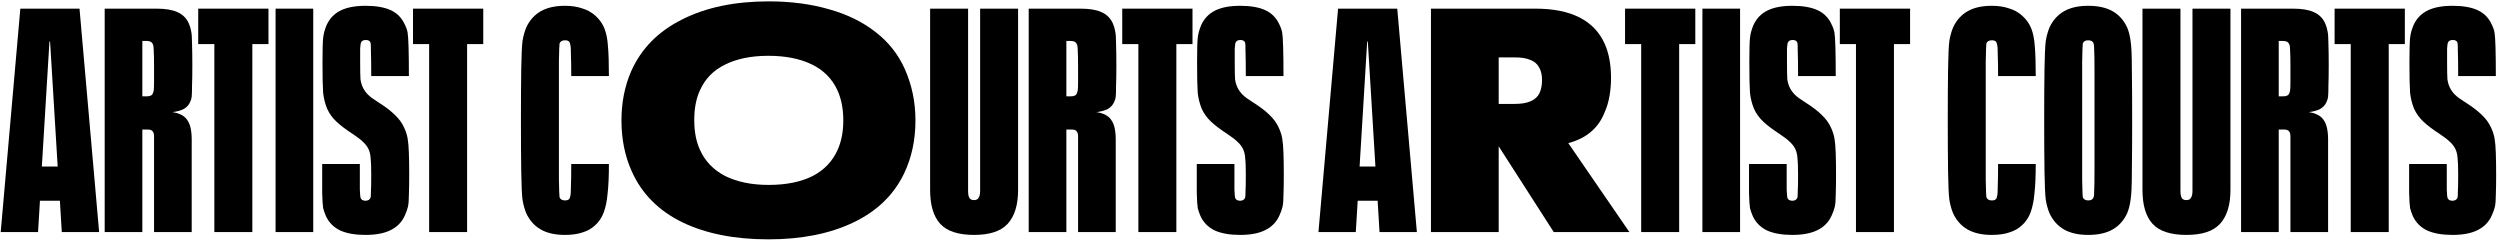
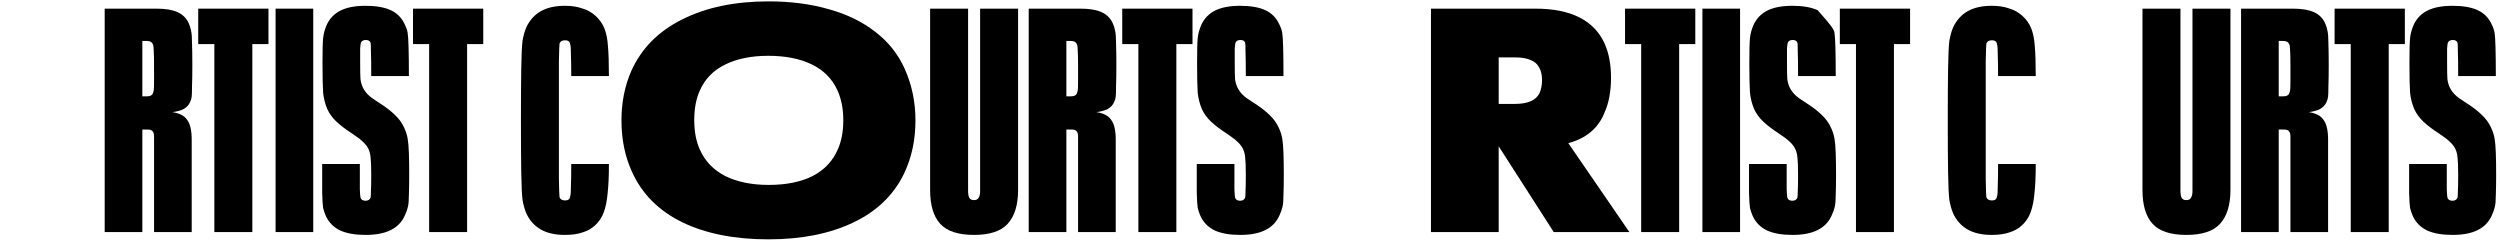
<svg xmlns="http://www.w3.org/2000/svg" width="474" height="46" viewBox="0 0 474 46" fill="none">
-   <path d="M11.355 38.06H7.575L7.215 44H0.135L3.855 1.64L15.075 1.64L18.795 44H11.715L11.355 38.06ZM10.935 31.58L9.495 7.88H9.375L7.935 31.58H10.935Z" fill="black" />
  <path d="M32.688 21.26C34.048 21.46 34.988 21.96 35.508 22.76C36.068 23.52 36.348 24.76 36.348 26.48L36.348 44L29.208 44V25.88C29.208 25.4 29.108 25.06 28.908 24.86C28.748 24.66 28.448 24.56 28.008 24.56H26.988V44H19.848L19.848 1.64L29.688 1.64C31.368 1.64 32.688 1.86 33.648 2.3C34.648 2.74 35.368 3.46 35.808 4.46C36.008 4.9 36.148 5.36 36.228 5.84C36.348 6.32 36.408 7.12 36.408 8.24C36.448 9.36 36.468 10.74 36.468 12.38C36.468 13.94 36.448 15.24 36.408 16.28C36.408 17.28 36.388 17.96 36.348 18.32C36.308 18.68 36.208 19.02 36.048 19.34C35.808 19.9 35.408 20.34 34.848 20.66C34.328 20.94 33.608 21.14 32.688 21.26ZM28.968 17.72C29.048 17.56 29.108 17.36 29.148 17.12C29.188 16.84 29.208 16.34 29.208 15.62C29.208 14.9 29.208 13.92 29.208 12.68C29.208 11.24 29.188 10.22 29.148 9.62C29.148 8.98 29.088 8.56 28.968 8.36C28.848 8.12 28.688 7.96 28.488 7.88C28.328 7.8 28.068 7.76 27.708 7.76H26.988L26.988 18.26H27.888C28.168 18.26 28.388 18.22 28.548 18.14C28.748 18.06 28.888 17.92 28.968 17.72Z" fill="black" />
  <path d="M40.642 8.36H37.582V1.64L50.902 1.64V8.36H47.842L47.842 44H40.642L40.642 8.36Z" fill="black" />
  <path d="M52.25 1.64L59.39 1.64L59.39 44H52.25L52.25 1.64Z" fill="black" />
  <path d="M69.306 44.54C67.346 44.54 65.746 44.26 64.506 43.7C63.266 43.1 62.366 42.2 61.806 41C61.566 40.44 61.386 39.92 61.266 39.44C61.186 38.92 61.126 37.96 61.086 36.56C61.086 35.16 61.086 33.34 61.086 31.1H68.226C68.226 33.38 68.226 34.98 68.226 35.9C68.266 36.78 68.306 37.3 68.346 37.46C68.466 37.86 68.786 38.06 69.306 38.06C69.786 38.06 70.106 37.86 70.266 37.46C70.306 37.3 70.326 36.92 70.326 36.32C70.366 35.72 70.386 34.68 70.386 33.2C70.386 31.6 70.346 30.5 70.266 29.9C70.226 29.3 70.086 28.74 69.846 28.22C69.606 27.74 69.266 27.3 68.826 26.9C68.426 26.5 67.806 26.02 66.966 25.46C65.606 24.58 64.546 23.78 63.786 23.06C63.026 22.34 62.446 21.54 62.046 20.66C61.646 19.7 61.386 18.68 61.266 17.6C61.186 16.48 61.146 14.56 61.146 11.84C61.146 9.52 61.186 7.98 61.266 7.22C61.346 6.42 61.566 5.6 61.926 4.76C62.486 3.52 63.366 2.6 64.566 2C65.766 1.4 67.346 1.1 69.306 1.1C71.306 1.1 72.906 1.38 74.106 1.94C75.306 2.5 76.186 3.4 76.746 4.64C77.026 5.2 77.206 5.72 77.286 6.2C77.366 6.68 77.426 7.62 77.466 9.02C77.506 10.42 77.526 12.22 77.526 14.42H70.386C70.386 12.18 70.366 10.62 70.326 9.74C70.326 8.82 70.306 8.28 70.266 8.12C70.146 7.76 69.846 7.58 69.366 7.58C68.846 7.58 68.526 7.78 68.406 8.18C68.366 8.34 68.326 8.68 68.286 9.2C68.286 9.72 68.286 10.6 68.286 11.84C68.286 13.36 68.306 14.42 68.346 15.02C68.426 15.62 68.586 16.16 68.826 16.64C69.066 17.12 69.386 17.56 69.786 17.96C70.186 18.36 70.806 18.82 71.646 19.34C73.046 20.22 74.126 21.04 74.886 21.8C75.646 22.52 76.226 23.32 76.626 24.2C76.946 24.88 77.166 25.56 77.286 26.24C77.406 26.92 77.486 27.86 77.526 29.06C77.566 30.22 77.586 31.6 77.586 33.2C77.586 34.64 77.566 35.88 77.526 36.92C77.526 37.92 77.466 38.68 77.346 39.2C77.226 39.72 77.026 40.28 76.746 40.88C76.186 42.12 75.286 43.04 74.046 43.64C72.846 44.24 71.266 44.54 69.306 44.54Z" fill="black" />
  <path d="M81.365 8.36L78.305 8.36V1.64L91.624 1.64V8.36H88.564V44H81.365V8.36Z" fill="black" />
  <path d="M107.109 44.54C105.269 44.54 103.749 44.2 102.549 43.52C101.349 42.84 100.429 41.82 99.789 40.46C99.469 39.7 99.229 38.84 99.069 37.88C98.949 36.92 98.869 35.16 98.829 32.6C98.789 30.04 98.769 26.78 98.769 22.82C98.769 18.86 98.789 15.6 98.829 13.04C98.869 10.48 98.949 8.72 99.069 7.76C99.229 6.8 99.469 5.94 99.789 5.18C100.429 3.82 101.349 2.8 102.549 2.12C103.749 1.44 105.269 1.1 107.109 1.1C108.349 1.1 109.429 1.26 110.349 1.58C111.309 1.86 112.149 2.32 112.869 2.96C113.669 3.68 114.249 4.5 114.609 5.42C114.969 6.34 115.189 7.46 115.269 8.78C115.389 10.06 115.449 11.94 115.449 14.42H108.309C108.309 12.74 108.289 11.4 108.249 10.4C108.249 9.36 108.209 8.72 108.129 8.48C108.089 8.2 108.009 8 107.889 7.88C107.809 7.8 107.709 7.74 107.589 7.7C107.469 7.66 107.309 7.64 107.109 7.64C106.589 7.64 106.249 7.84 106.089 8.24C106.049 8.44 106.009 9.58 105.969 11.66C105.969 13.7 105.969 17.42 105.969 22.82C105.969 28.22 105.969 31.96 105.969 34.04C106.009 36.08 106.049 37.2 106.089 37.4C106.249 37.8 106.589 38 107.109 38C107.309 38 107.469 37.98 107.589 37.94C107.709 37.9 107.809 37.84 107.889 37.76C108.009 37.64 108.089 37.44 108.129 37.16C108.209 36.88 108.249 36.24 108.249 35.24C108.289 34.2 108.309 32.82 108.309 31.1H115.449C115.449 33.38 115.369 35.22 115.209 36.62C115.089 38.02 114.849 39.22 114.489 40.22C114.129 41.22 113.569 42.06 112.809 42.74C112.169 43.34 111.389 43.78 110.469 44.06C109.549 44.38 108.429 44.54 107.109 44.54Z" fill="black" />
  <path d="M145.67 45.38C139.27 45.38 133.83 44.3 129.35 42.14C124.87 39.94 121.69 36.74 119.81 32.54C118.49 29.66 117.83 26.42 117.83 22.82C117.83 19.42 118.45 16.3 119.69 13.46C121.61 9.18 124.83 5.92 129.35 3.68C133.87 1.4 139.33 0.26 145.73 0.26C149.93 0.26 153.75 0.76 157.19 1.76C160.63 2.72 163.57 4.16 166.01 6.08C168.45 7.96 170.29 10.28 171.53 13.04C172.89 16.08 173.57 19.34 173.57 22.82C173.57 26.54 172.85 29.9 171.41 32.9C169.45 36.98 166.23 40.08 161.75 42.2C157.31 44.32 151.95 45.38 145.67 45.38ZM145.73 35.06C149.05 35.06 151.83 34.5 154.07 33.38C156.31 32.22 157.91 30.52 158.87 28.28C159.55 26.72 159.89 24.9 159.89 22.82C159.89 20.62 159.51 18.7 158.75 17.06C157.75 14.9 156.13 13.28 153.89 12.2C151.65 11.12 148.91 10.58 145.67 10.58C142.43 10.58 139.69 11.14 137.45 12.26C135.25 13.34 133.67 14.96 132.71 17.12C131.99 18.68 131.63 20.56 131.63 22.76C131.63 24.96 131.99 26.84 132.71 28.4C133.67 30.56 135.27 32.22 137.51 33.38C139.79 34.5 142.53 35.06 145.73 35.06Z" fill="black" />
  <path d="M184.69 44.54C181.69 44.54 179.55 43.84 178.27 42.44C176.99 41.04 176.35 38.9 176.35 36.02V1.64L183.55 1.64V36.2C183.55 36.8 183.63 37.24 183.79 37.52C183.95 37.8 184.25 37.94 184.69 37.94C185.09 37.94 185.37 37.8 185.53 37.52C185.73 37.24 185.83 36.8 185.83 36.2V1.64L193.03 1.64V36.02C193.03 38.86 192.37 41 191.05 42.44C189.77 43.84 187.65 44.54 184.69 44.54Z" fill="black" />
  <path d="M207.883 21.26C209.243 21.46 210.183 21.96 210.703 22.76C211.263 23.52 211.543 24.76 211.543 26.48V44H204.403V25.88C204.403 25.4 204.303 25.06 204.103 24.86C203.943 24.66 203.643 24.56 203.203 24.56H202.183V44H195.043V1.64L204.883 1.64C206.563 1.64 207.883 1.86 208.843 2.3C209.843 2.74 210.563 3.46 211.003 4.46C211.203 4.9 211.343 5.36 211.423 5.84C211.543 6.32 211.603 7.12 211.603 8.24C211.643 9.36 211.663 10.74 211.663 12.38C211.663 13.94 211.643 15.24 211.603 16.28C211.603 17.28 211.583 17.96 211.543 18.32C211.503 18.68 211.403 19.02 211.243 19.34C211.003 19.9 210.603 20.34 210.043 20.66C209.523 20.94 208.803 21.14 207.883 21.26ZM204.163 17.72C204.243 17.56 204.303 17.36 204.343 17.12C204.383 16.84 204.403 16.34 204.403 15.62C204.403 14.9 204.403 13.92 204.403 12.68C204.403 11.24 204.383 10.22 204.343 9.62C204.343 8.98 204.283 8.56 204.163 8.36C204.043 8.12 203.883 7.96 203.683 7.88C203.523 7.8 203.263 7.76 202.903 7.76H202.183V18.26H203.083C203.363 18.26 203.583 18.22 203.743 18.14C203.943 18.06 204.083 17.92 204.163 17.72Z" fill="black" />
  <path d="M215.837 8.36H212.777V1.64L226.097 1.64V8.36L223.037 8.36V44H215.837V8.36Z" fill="black" />
  <path d="M235.127 44.54C233.167 44.54 231.567 44.26 230.327 43.7C229.087 43.1 228.187 42.2 227.627 41C227.387 40.44 227.207 39.92 227.087 39.44C227.007 38.92 226.947 37.96 226.907 36.56C226.907 35.16 226.907 33.34 226.907 31.1L234.047 31.1C234.047 33.38 234.047 34.98 234.047 35.9C234.087 36.78 234.127 37.3 234.167 37.46C234.287 37.86 234.607 38.06 235.127 38.06C235.607 38.06 235.927 37.86 236.087 37.46C236.127 37.3 236.147 36.92 236.147 36.32C236.187 35.72 236.207 34.68 236.207 33.2C236.207 31.6 236.167 30.5 236.087 29.9C236.047 29.3 235.907 28.74 235.667 28.22C235.427 27.74 235.087 27.3 234.647 26.9C234.247 26.5 233.627 26.02 232.787 25.46C231.427 24.58 230.367 23.78 229.607 23.06C228.847 22.34 228.267 21.54 227.867 20.66C227.467 19.7 227.207 18.68 227.087 17.6C227.007 16.48 226.967 14.56 226.967 11.84C226.967 9.52 227.007 7.98 227.087 7.22C227.167 6.42 227.387 5.6 227.747 4.76C228.307 3.52 229.187 2.6 230.387 2C231.587 1.4 233.167 1.1 235.127 1.1C237.127 1.1 238.727 1.38 239.927 1.94C241.127 2.5 242.007 3.4 242.567 4.64C242.847 5.2 243.027 5.72 243.107 6.2C243.187 6.68 243.247 7.62 243.287 9.02C243.327 10.42 243.347 12.22 243.347 14.42L236.207 14.42C236.207 12.18 236.187 10.62 236.147 9.74C236.147 8.82 236.127 8.28 236.087 8.12C235.967 7.76 235.667 7.58 235.187 7.58C234.667 7.58 234.347 7.78 234.227 8.18C234.187 8.34 234.147 8.68 234.107 9.2C234.107 9.72 234.107 10.6 234.107 11.84C234.107 13.36 234.127 14.42 234.167 15.02C234.247 15.62 234.407 16.16 234.647 16.64C234.887 17.12 235.207 17.56 235.607 17.96C236.007 18.36 236.627 18.82 237.467 19.34C238.867 20.22 239.947 21.04 240.707 21.8C241.467 22.52 242.047 23.32 242.447 24.2C242.767 24.88 242.987 25.56 243.107 26.24C243.227 26.92 243.307 27.86 243.347 29.06C243.387 30.22 243.407 31.6 243.407 33.2C243.407 34.64 243.387 35.88 243.347 36.92C243.347 37.92 243.287 38.68 243.167 39.2C243.047 39.72 242.847 40.28 242.567 40.88C242.007 42.12 241.107 43.04 239.867 43.64C238.667 44.24 237.087 44.54 235.127 44.54Z" fill="black" />
-   <path d="M261.199 38.06H257.419L257.059 44H249.979L253.699 1.64L264.919 1.64L268.639 44H261.559L261.199 38.06ZM260.779 31.58L259.339 7.88H259.219L257.779 31.58H260.779Z" fill="black" />
  <path d="M294.591 44L284.151 27.74V44H271.311V1.64L291.111 1.64C297.871 1.64 302.251 3.86 304.251 8.3C305.051 10.1 305.451 12.26 305.451 14.78C305.451 15.98 305.351 17.14 305.151 18.26C304.951 19.38 304.651 20.38 304.251 21.26C303.091 24.26 300.791 26.22 297.351 27.14L308.931 44H294.591ZM284.151 10.88V19.7H287.211C288.411 19.7 289.391 19.54 290.151 19.22C290.951 18.9 291.531 18.38 291.891 17.66C292.211 16.94 292.371 16.12 292.371 15.2C292.371 14.72 292.331 14.3 292.251 13.94C292.171 13.54 292.031 13.16 291.831 12.8C291.471 12.12 290.911 11.64 290.151 11.36C289.431 11.04 288.451 10.88 287.211 10.88H284.151Z" fill="black" />
  <path d="M311.169 8.36H308.109V1.64L321.429 1.64V8.36H318.369V44H311.169V8.36Z" fill="black" />
  <path d="M322.777 1.64L329.917 1.64V44H322.777V1.64Z" fill="black" />
-   <path d="M339.834 44.54C337.874 44.54 336.274 44.26 335.034 43.7C333.794 43.1 332.894 42.2 332.334 41C332.094 40.44 331.914 39.92 331.794 39.44C331.714 38.92 331.654 37.96 331.614 36.56C331.614 35.16 331.614 33.34 331.614 31.1H338.754C338.754 33.38 338.754 34.98 338.754 35.9C338.794 36.78 338.834 37.3 338.874 37.46C338.994 37.86 339.314 38.06 339.834 38.06C340.314 38.06 340.634 37.86 340.794 37.46C340.834 37.3 340.854 36.92 340.854 36.32C340.894 35.72 340.914 34.68 340.914 33.2C340.914 31.6 340.874 30.5 340.794 29.9C340.754 29.3 340.614 28.74 340.374 28.22C340.134 27.74 339.794 27.3 339.354 26.9C338.954 26.5 338.334 26.02 337.494 25.46C336.134 24.58 335.074 23.78 334.314 23.06C333.554 22.34 332.974 21.54 332.574 20.66C332.174 19.7 331.914 18.68 331.794 17.6C331.714 16.48 331.674 14.56 331.674 11.84C331.674 9.52 331.714 7.98 331.794 7.22C331.874 6.42 332.094 5.6 332.454 4.76C333.014 3.52 333.894 2.6 335.094 2C336.294 1.4 337.874 1.1 339.834 1.1C341.834 1.1 343.434 1.38 344.634 1.94C345.834 2.5 346.714 3.4 347.274 4.64C347.554 5.2 347.734 5.72 347.814 6.2C347.894 6.68 347.954 7.62 347.994 9.02C348.034 10.42 348.054 12.22 348.054 14.42L340.914 14.42C340.914 12.18 340.894 10.62 340.854 9.74C340.854 8.82 340.834 8.28 340.794 8.12C340.674 7.76 340.374 7.58 339.894 7.58C339.374 7.58 339.054 7.78 338.934 8.18C338.894 8.34 338.854 8.68 338.814 9.2C338.814 9.72 338.814 10.6 338.814 11.84C338.814 13.36 338.834 14.42 338.874 15.02C338.954 15.62 339.114 16.16 339.354 16.64C339.594 17.12 339.914 17.56 340.314 17.96C340.714 18.36 341.334 18.82 342.174 19.34C343.574 20.22 344.654 21.04 345.414 21.8C346.174 22.52 346.754 23.32 347.154 24.2C347.474 24.88 347.694 25.56 347.814 26.24C347.934 26.92 348.014 27.86 348.054 29.06C348.094 30.22 348.114 31.6 348.114 33.2C348.114 34.64 348.094 35.88 348.054 36.92C348.054 37.92 347.994 38.68 347.874 39.2C347.754 39.72 347.554 40.28 347.274 40.88C346.714 42.12 345.814 43.04 344.574 43.64C343.374 44.24 341.794 44.54 339.834 44.54Z" fill="black" />
+   <path d="M339.834 44.54C337.874 44.54 336.274 44.26 335.034 43.7C333.794 43.1 332.894 42.2 332.334 41C332.094 40.44 331.914 39.92 331.794 39.44C331.714 38.92 331.654 37.96 331.614 36.56C331.614 35.16 331.614 33.34 331.614 31.1H338.754C338.754 33.38 338.754 34.98 338.754 35.9C338.794 36.78 338.834 37.3 338.874 37.46C338.994 37.86 339.314 38.06 339.834 38.06C340.314 38.06 340.634 37.86 340.794 37.46C340.834 37.3 340.854 36.92 340.854 36.32C340.894 35.72 340.914 34.68 340.914 33.2C340.914 31.6 340.874 30.5 340.794 29.9C340.754 29.3 340.614 28.74 340.374 28.22C340.134 27.74 339.794 27.3 339.354 26.9C338.954 26.5 338.334 26.02 337.494 25.46C336.134 24.58 335.074 23.78 334.314 23.06C333.554 22.34 332.974 21.54 332.574 20.66C332.174 19.7 331.914 18.68 331.794 17.6C331.714 16.48 331.674 14.56 331.674 11.84C331.674 9.52 331.714 7.98 331.794 7.22C331.874 6.42 332.094 5.6 332.454 4.76C333.014 3.52 333.894 2.6 335.094 2C336.294 1.4 337.874 1.1 339.834 1.1C341.834 1.1 343.434 1.38 344.634 1.94C347.554 5.2 347.734 5.72 347.814 6.2C347.894 6.68 347.954 7.62 347.994 9.02C348.034 10.42 348.054 12.22 348.054 14.42L340.914 14.42C340.914 12.18 340.894 10.62 340.854 9.74C340.854 8.82 340.834 8.28 340.794 8.12C340.674 7.76 340.374 7.58 339.894 7.58C339.374 7.58 339.054 7.78 338.934 8.18C338.894 8.34 338.854 8.68 338.814 9.2C338.814 9.72 338.814 10.6 338.814 11.84C338.814 13.36 338.834 14.42 338.874 15.02C338.954 15.62 339.114 16.16 339.354 16.64C339.594 17.12 339.914 17.56 340.314 17.96C340.714 18.36 341.334 18.82 342.174 19.34C343.574 20.22 344.654 21.04 345.414 21.8C346.174 22.52 346.754 23.32 347.154 24.2C347.474 24.88 347.694 25.56 347.814 26.24C347.934 26.92 348.014 27.86 348.054 29.06C348.094 30.22 348.114 31.6 348.114 33.2C348.114 34.64 348.094 35.88 348.054 36.92C348.054 37.92 347.994 38.68 347.874 39.2C347.754 39.72 347.554 40.28 347.274 40.88C346.714 42.12 345.814 43.04 344.574 43.64C343.374 44.24 341.794 44.54 339.834 44.54Z" fill="black" />
  <path d="M351.892 8.36H348.832V1.64L362.152 1.64V8.36H359.092V44H351.892V8.36Z" fill="black" />
  <path d="M377.636 44.54C375.796 44.54 374.276 44.2 373.076 43.52C371.876 42.84 370.956 41.82 370.316 40.46C369.996 39.7 369.756 38.84 369.596 37.88C369.476 36.92 369.396 35.16 369.356 32.6C369.316 30.04 369.296 26.78 369.296 22.82C369.296 18.86 369.316 15.6 369.356 13.04C369.396 10.48 369.476 8.72 369.596 7.76C369.756 6.8 369.996 5.94 370.316 5.18C370.956 3.82 371.876 2.8 373.076 2.12C374.276 1.44 375.796 1.1 377.636 1.1C378.876 1.1 379.956 1.26 380.876 1.58C381.836 1.86 382.676 2.32 383.396 2.96C384.196 3.68 384.776 4.5 385.136 5.42C385.496 6.34 385.716 7.46 385.796 8.78C385.916 10.06 385.976 11.94 385.976 14.42L378.836 14.42C378.836 12.74 378.816 11.4 378.776 10.4C378.776 9.36 378.736 8.72 378.656 8.48C378.616 8.2 378.536 8 378.416 7.88C378.336 7.8 378.236 7.74 378.116 7.7C377.996 7.66 377.836 7.64 377.636 7.64C377.116 7.64 376.776 7.84 376.616 8.24C376.576 8.44 376.536 9.58 376.496 11.66C376.496 13.7 376.496 17.42 376.496 22.82C376.496 28.22 376.496 31.96 376.496 34.04C376.536 36.08 376.576 37.2 376.616 37.4C376.776 37.8 377.116 38 377.636 38C377.836 38 377.996 37.98 378.116 37.94C378.236 37.9 378.336 37.84 378.416 37.76C378.536 37.64 378.616 37.44 378.656 37.16C378.736 36.88 378.776 36.24 378.776 35.24C378.816 34.2 378.836 32.82 378.836 31.1H385.976C385.976 33.38 385.896 35.22 385.736 36.62C385.616 38.02 385.376 39.22 385.016 40.22C384.656 41.22 384.096 42.06 383.336 42.74C382.696 43.34 381.916 43.78 380.996 44.06C380.076 44.38 378.956 44.54 377.636 44.54Z" fill="black" />
-   <path d="M395.918 44.54C394.078 44.54 392.558 44.2 391.358 43.52C390.158 42.84 389.238 41.82 388.598 40.46C388.278 39.7 388.038 38.84 387.878 37.88C387.758 36.92 387.678 35.16 387.638 32.6C387.598 30.04 387.578 26.78 387.578 22.82C387.578 18.86 387.598 15.6 387.638 13.04C387.678 10.48 387.758 8.72 387.878 7.76C388.038 6.8 388.278 5.94 388.598 5.18C389.238 3.82 390.158 2.8 391.358 2.12C392.558 1.44 394.078 1.1 395.918 1.1C397.798 1.1 399.338 1.44 400.538 2.12C401.738 2.8 402.658 3.82 403.298 5.18C403.618 5.94 403.838 6.8 403.958 7.76C404.118 8.72 404.198 10.48 404.198 13.04C404.238 15.6 404.258 18.86 404.258 22.82C404.258 26.78 404.238 30.04 404.198 32.6C404.198 35.16 404.118 36.92 403.958 37.88C403.838 38.84 403.618 39.7 403.298 40.46C402.658 41.82 401.738 42.84 400.538 43.52C399.338 44.2 397.798 44.54 395.918 44.54ZM395.918 38C396.478 38 396.818 37.8 396.938 37.4C397.018 37.24 397.058 36.84 397.058 36.2C397.098 35.52 397.118 34.1 397.118 31.94C397.118 29.78 397.118 26.74 397.118 22.82C397.118 18.9 397.118 15.86 397.118 13.7C397.118 11.54 397.098 10.14 397.058 9.5C397.058 8.82 397.018 8.4 396.938 8.24C396.818 7.84 396.478 7.64 395.918 7.64C395.398 7.64 395.058 7.84 394.898 8.24C394.858 8.44 394.818 9.58 394.778 11.66C394.778 13.7 394.778 17.42 394.778 22.82C394.778 28.22 394.778 31.96 394.778 34.04C394.818 36.08 394.858 37.2 394.898 37.4C395.058 37.8 395.398 38 395.918 38Z" fill="black" />
  <path d="M414.553 44.54C411.553 44.54 409.413 43.84 408.133 42.44C406.853 41.04 406.213 38.9 406.213 36.02V1.64L413.413 1.64V36.2C413.413 36.8 413.493 37.24 413.653 37.52C413.813 37.8 414.113 37.94 414.553 37.94C414.953 37.94 415.233 37.8 415.393 37.52C415.593 37.24 415.693 36.8 415.693 36.2V1.64L422.893 1.64V36.02C422.893 38.86 422.233 41 420.913 42.44C419.633 43.84 417.513 44.54 414.553 44.54Z" fill="black" />
  <path d="M437.746 21.26C439.106 21.46 440.046 21.96 440.566 22.76C441.126 23.52 441.406 24.76 441.406 26.48V44H434.266V25.88C434.266 25.4 434.166 25.06 433.966 24.86C433.806 24.66 433.506 24.56 433.066 24.56H432.046V44H424.906V1.64L434.746 1.64C436.426 1.64 437.746 1.86 438.706 2.3C439.706 2.74 440.426 3.46 440.866 4.46C441.066 4.9 441.206 5.36 441.286 5.84C441.406 6.32 441.466 7.12 441.466 8.24C441.506 9.36 441.526 10.74 441.526 12.38C441.526 13.94 441.506 15.24 441.466 16.28C441.466 17.28 441.446 17.96 441.406 18.32C441.366 18.68 441.266 19.02 441.106 19.34C440.866 19.9 440.466 20.34 439.906 20.66C439.386 20.94 438.666 21.14 437.746 21.26ZM434.026 17.72C434.106 17.56 434.166 17.36 434.206 17.12C434.246 16.84 434.266 16.34 434.266 15.62C434.266 14.9 434.266 13.92 434.266 12.68C434.266 11.24 434.246 10.22 434.206 9.62C434.206 8.98 434.146 8.56 434.026 8.36C433.906 8.12 433.746 7.96 433.546 7.88C433.386 7.8 433.126 7.76 432.766 7.76L432.046 7.76V18.26H432.946C433.226 18.26 433.446 18.22 433.606 18.14C433.806 18.06 433.946 17.92 434.026 17.72Z" fill="black" />
  <path d="M445.7 8.36H442.64V1.64L455.96 1.64V8.36L452.9 8.36V44H445.7V8.36Z" fill="black" />
  <path d="M464.99 44.54C463.03 44.54 461.43 44.26 460.19 43.7C458.95 43.1 458.05 42.2 457.49 41C457.25 40.44 457.07 39.92 456.95 39.44C456.87 38.92 456.81 37.96 456.77 36.56C456.77 35.16 456.77 33.34 456.77 31.1H463.91C463.91 33.38 463.91 34.98 463.91 35.9C463.95 36.78 463.99 37.3 464.03 37.46C464.15 37.86 464.47 38.06 464.99 38.06C465.47 38.06 465.79 37.86 465.95 37.46C465.99 37.3 466.01 36.92 466.01 36.32C466.05 35.72 466.07 34.68 466.07 33.2C466.07 31.6 466.03 30.5 465.95 29.9C465.91 29.3 465.77 28.74 465.53 28.22C465.29 27.74 464.95 27.3 464.51 26.9C464.11 26.5 463.49 26.02 462.65 25.46C461.29 24.58 460.23 23.78 459.47 23.06C458.71 22.34 458.13 21.54 457.73 20.66C457.33 19.7 457.07 18.68 456.95 17.6C456.87 16.48 456.83 14.56 456.83 11.84C456.83 9.52 456.87 7.98 456.95 7.22C457.03 6.42 457.25 5.6 457.61 4.76C458.17 3.52 459.05 2.6 460.25 2C461.45 1.4 463.03 1.1 464.99 1.1C466.99 1.1 468.59 1.38 469.79 1.94C470.99 2.5 471.87 3.4 472.43 4.64C472.71 5.2 472.89 5.72 472.97 6.2C473.05 6.68 473.11 7.62 473.15 9.02C473.19 10.42 473.21 12.22 473.21 14.42L466.07 14.42C466.07 12.18 466.05 10.62 466.01 9.74C466.01 8.82 465.99 8.28 465.95 8.12C465.83 7.76 465.53 7.58 465.05 7.58C464.53 7.58 464.21 7.78 464.09 8.18C464.05 8.34 464.01 8.68 463.97 9.2C463.97 9.72 463.97 10.6 463.97 11.84C463.97 13.36 463.99 14.42 464.03 15.02C464.11 15.62 464.27 16.16 464.51 16.64C464.75 17.12 465.07 17.56 465.47 17.96C465.87 18.36 466.49 18.82 467.33 19.34C468.73 20.22 469.81 21.04 470.57 21.8C471.33 22.52 471.91 23.32 472.31 24.2C472.63 24.88 472.85 25.56 472.97 26.24C473.09 26.92 473.17 27.86 473.21 29.06C473.25 30.22 473.27 31.6 473.27 33.2C473.27 34.64 473.25 35.88 473.21 36.92C473.21 37.92 473.15 38.68 473.03 39.2C472.91 39.72 472.71 40.28 472.43 40.88C471.87 42.12 470.97 43.04 469.73 43.64C468.53 44.24 466.95 44.54 464.99 44.54Z" fill="black" />
</svg>